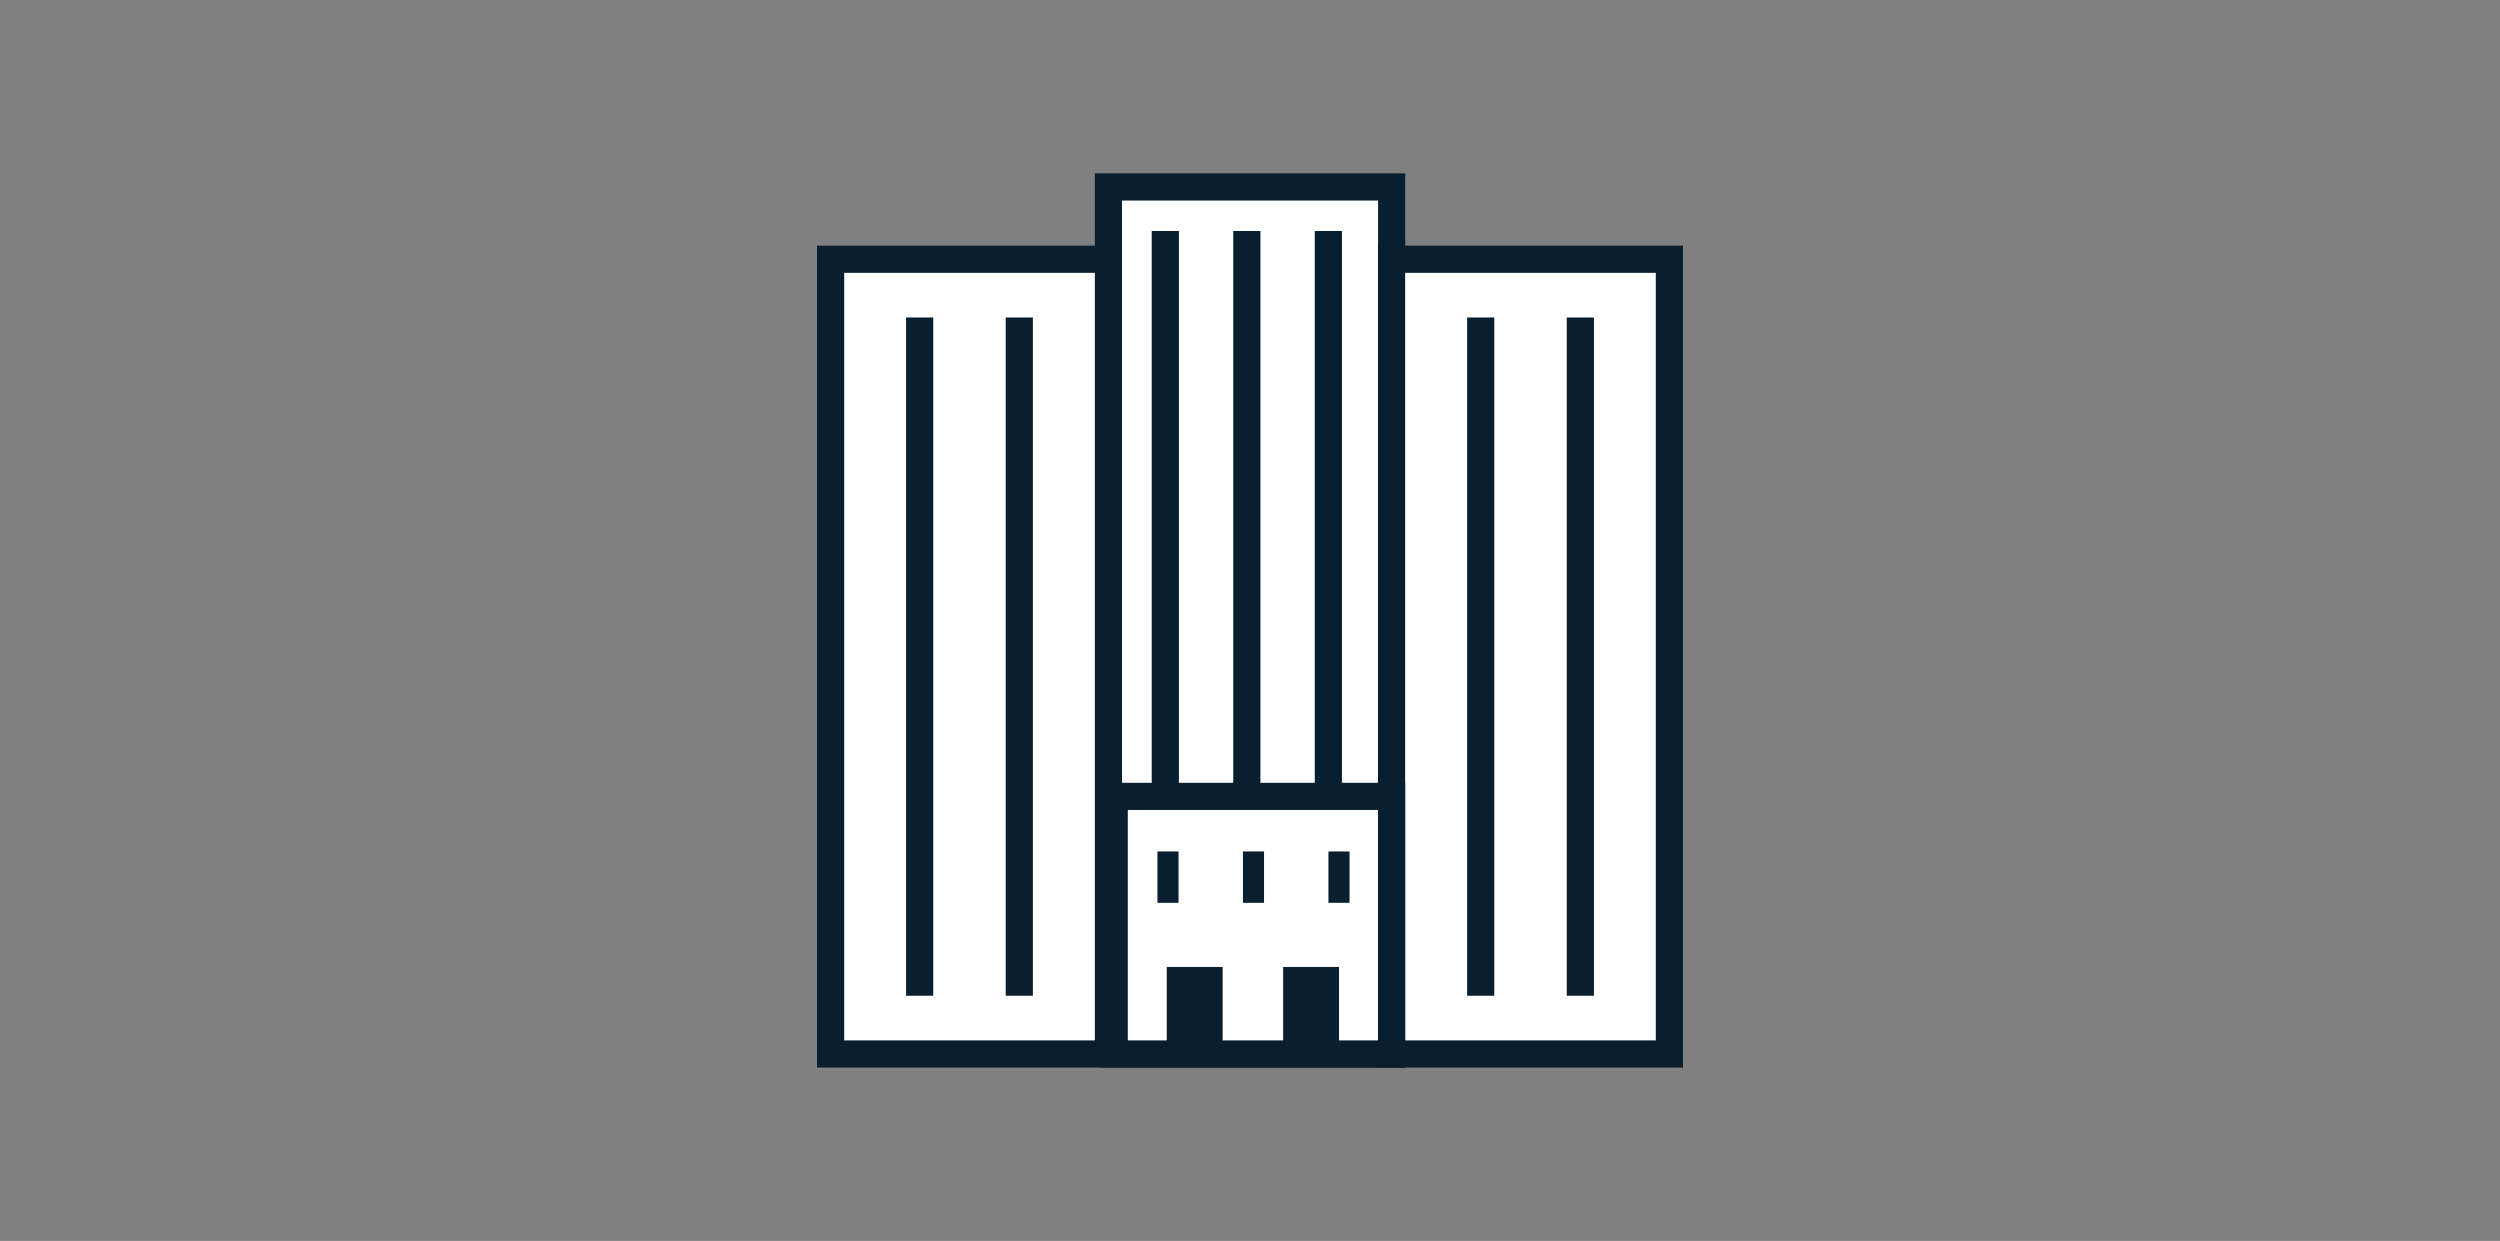
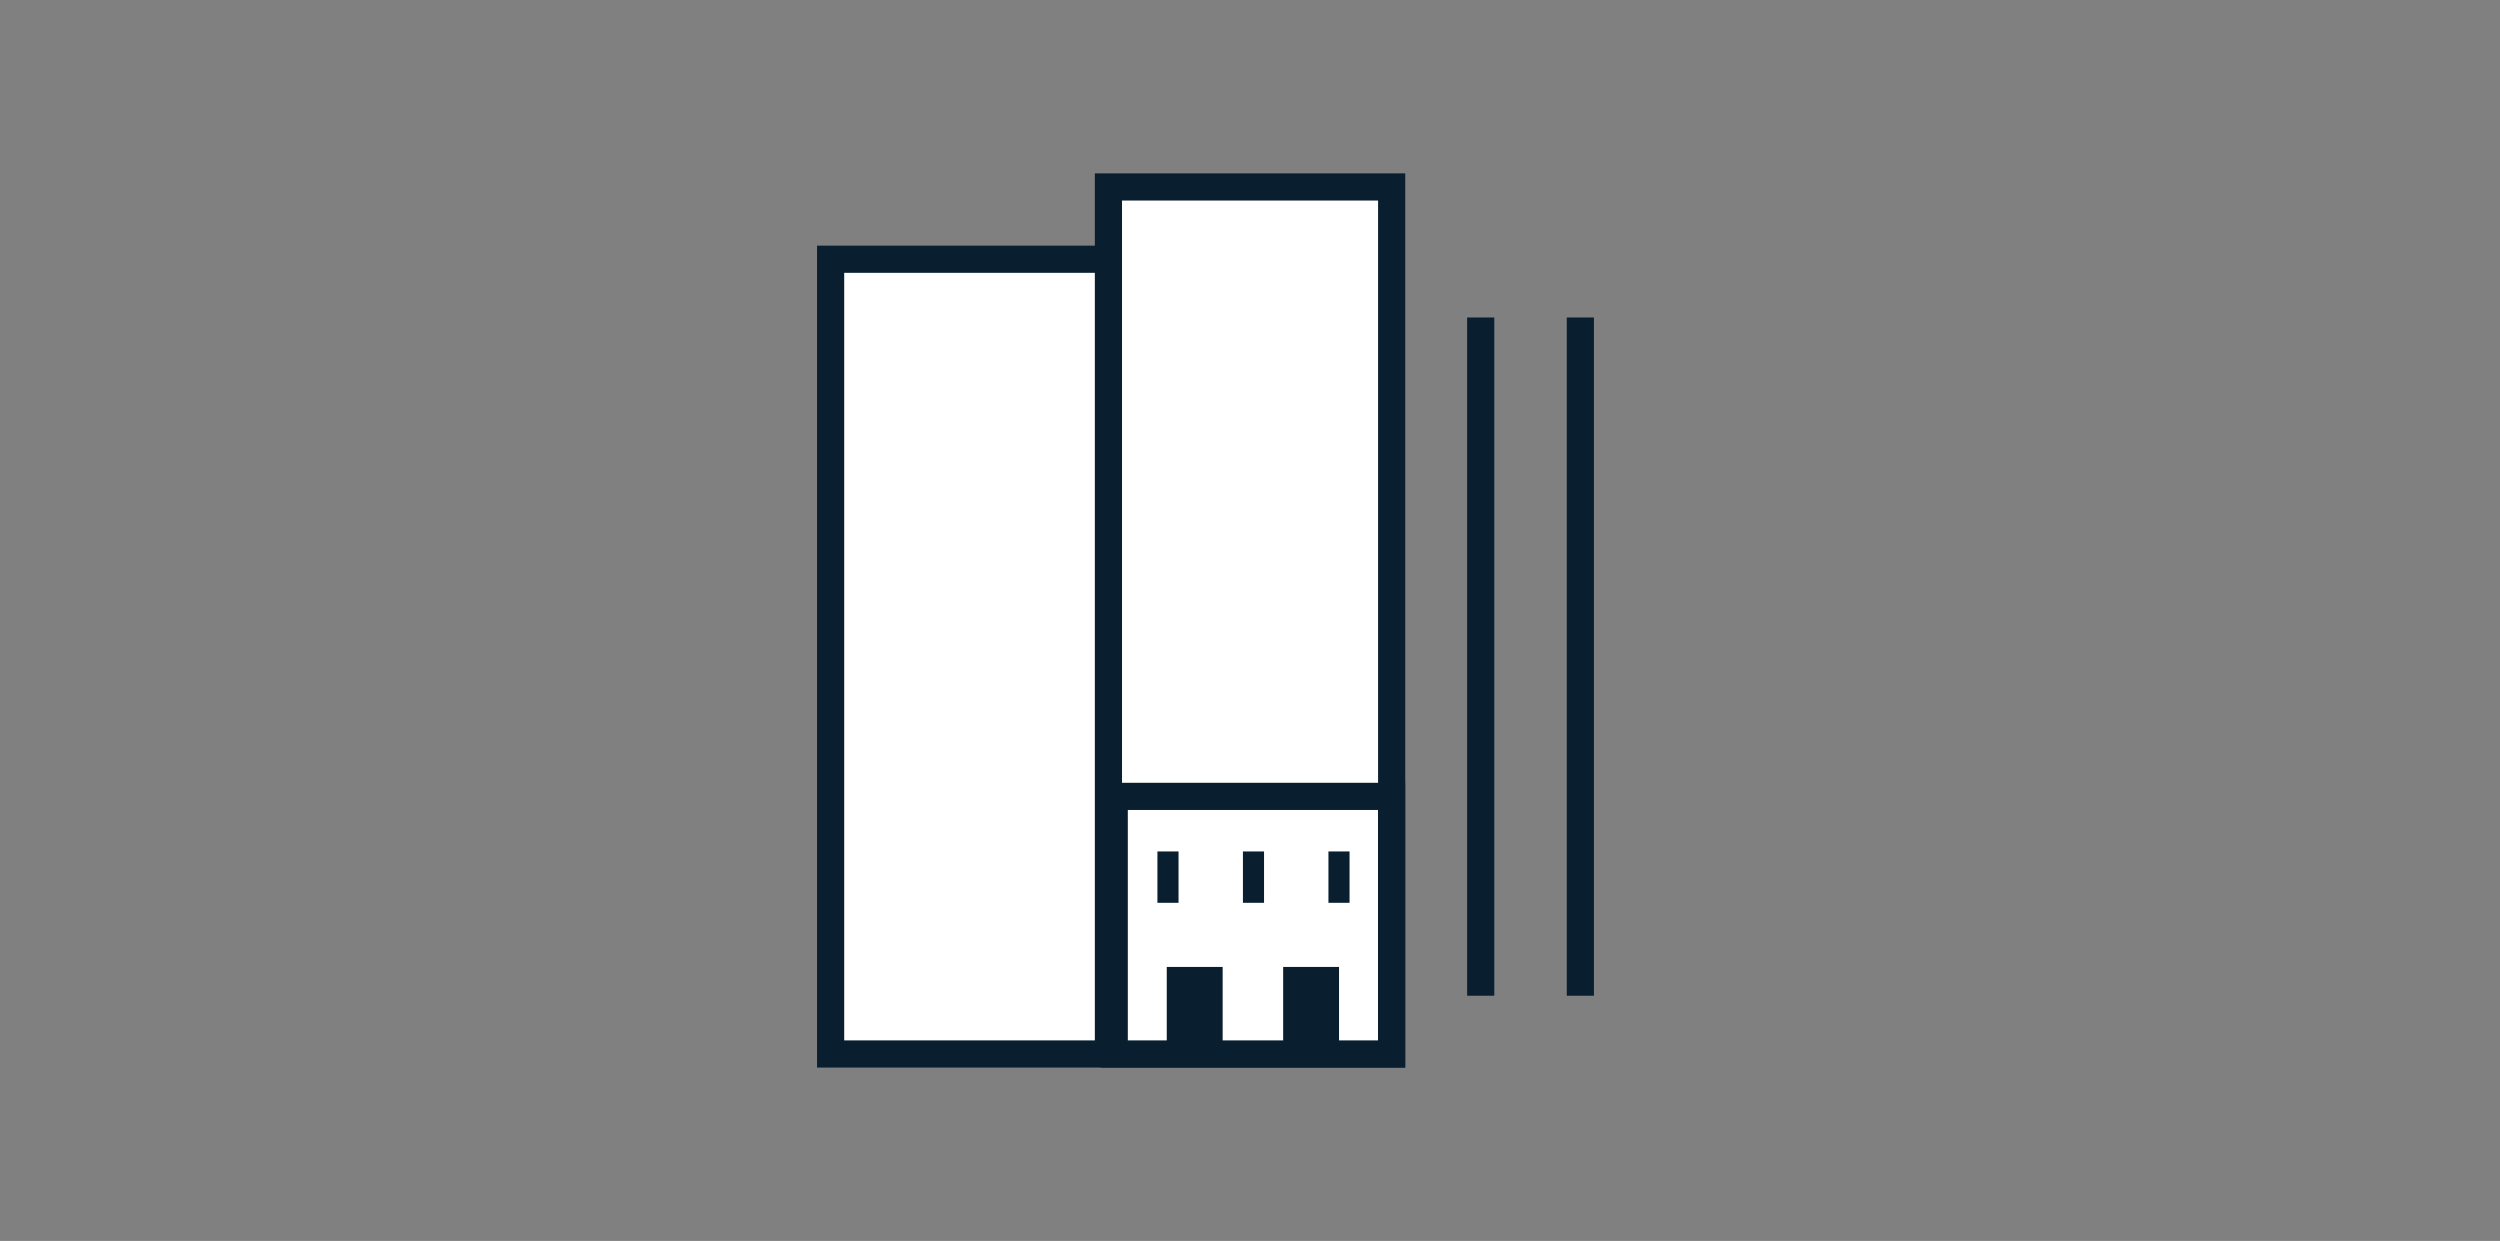
<svg xmlns="http://www.w3.org/2000/svg" viewBox="0 0 276 137">
  <rect x="0" y="0" width="276" height="137" fill="#808080" stroke="none" />
  <g data-name="Layer 1">
    <path fill="#fff" stroke="#091f2f" stroke-miterlimit="10" stroke-width="3" d="M122.37 20.64h31.27v95.72h-31.27zM91.7 28.62h30.67v87.74H91.7z" />
-     <path fill="none" stroke="#091f2f" stroke-miterlimit="10" stroke-width="3" d="M101.53 35.05v74.88m11-74.88v74.88" />
-     <path fill="#fff" stroke="#091f2f" stroke-miterlimit="10" stroke-width="3" d="M153.63 28.62h30.67v87.74h-30.67z" />
    <path fill="none" stroke="#091f2f" stroke-miterlimit="10" stroke-width="3" d="M163.47 35.05v74.88m11-74.88v74.88" />
    <path fill="#fff" stroke="#091f2f" stroke-miterlimit="10" stroke-width="3" d="M123.01 87.92h30.62v28.44h-30.62z" />
    <path fill="#091f2f" d="M128.81 106.75h6.17v9.61h-6.17zm12.85 0h6.17v9.61h-6.17zM127.78 94h2.33v5.67h-2.33zm9.44 0h2.33v5.67h-2.33zm9.44 0h2.33v5.67h-2.33z" />
-     <path fill="none" stroke="#091f2f" stroke-miterlimit="10" stroke-width="3" d="M128.65 25.5v63.17m9-63.17v63.17m9-63.17v63.17" />
  </g>
</svg>